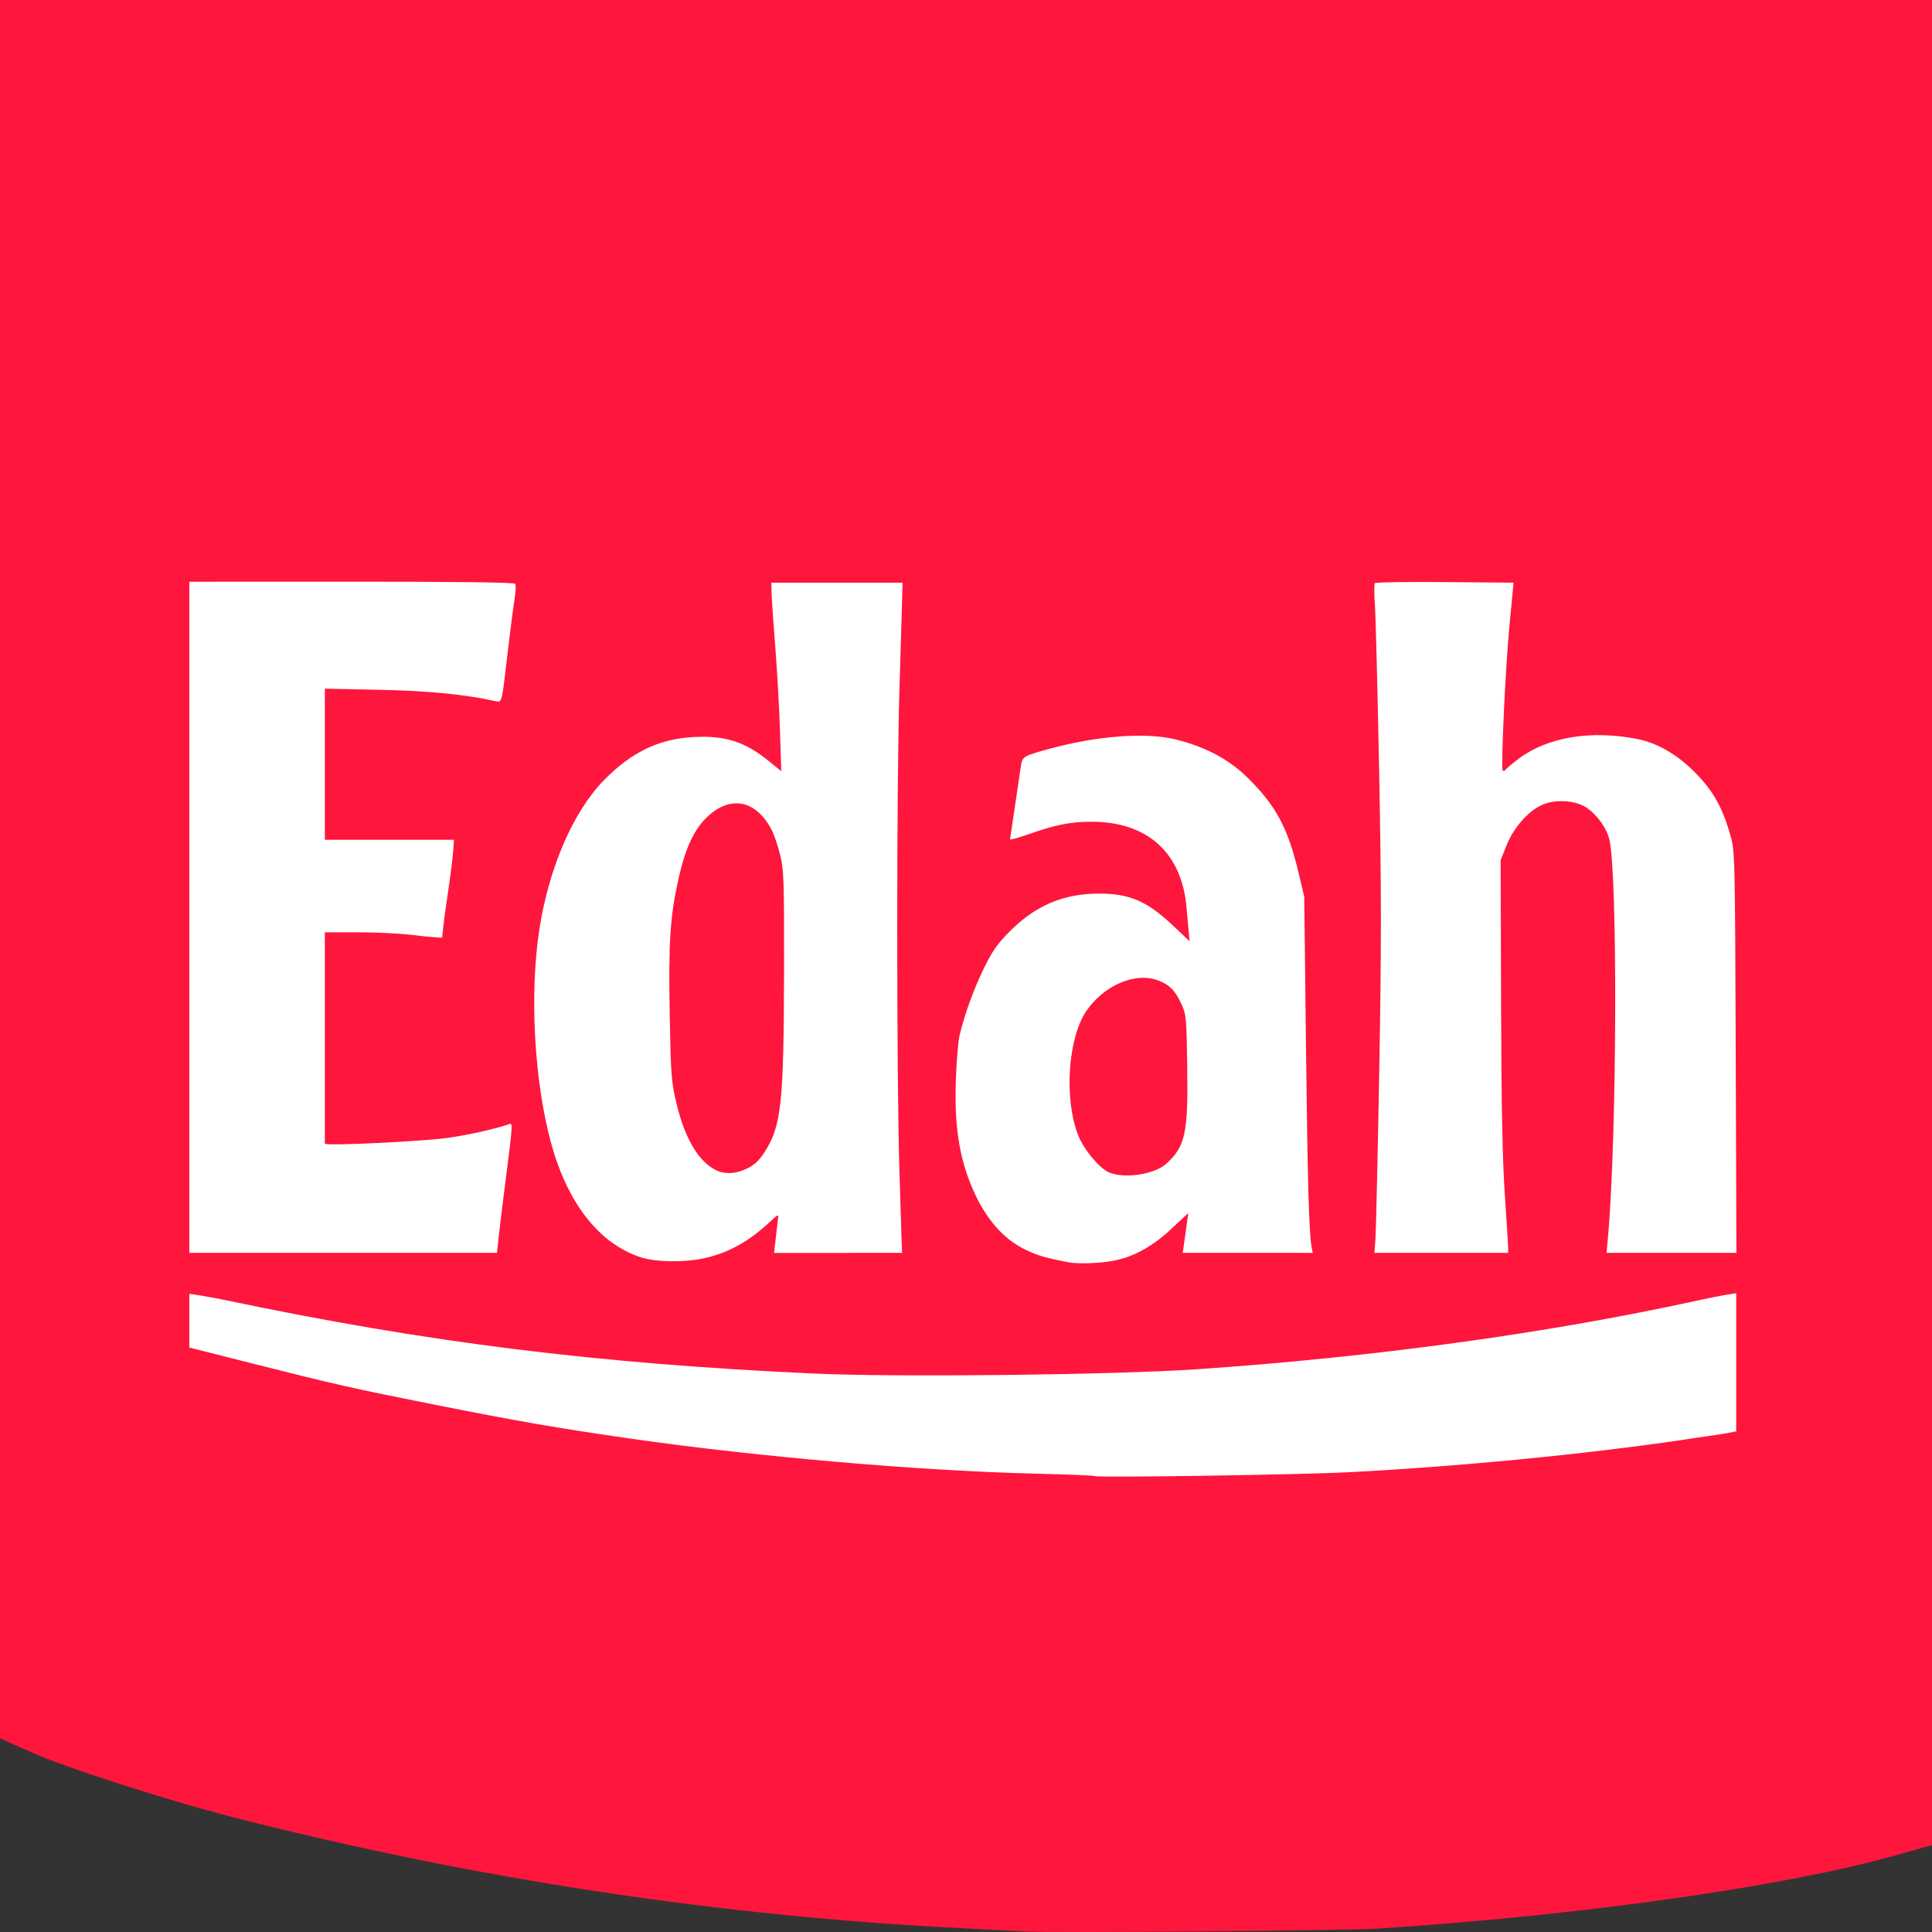
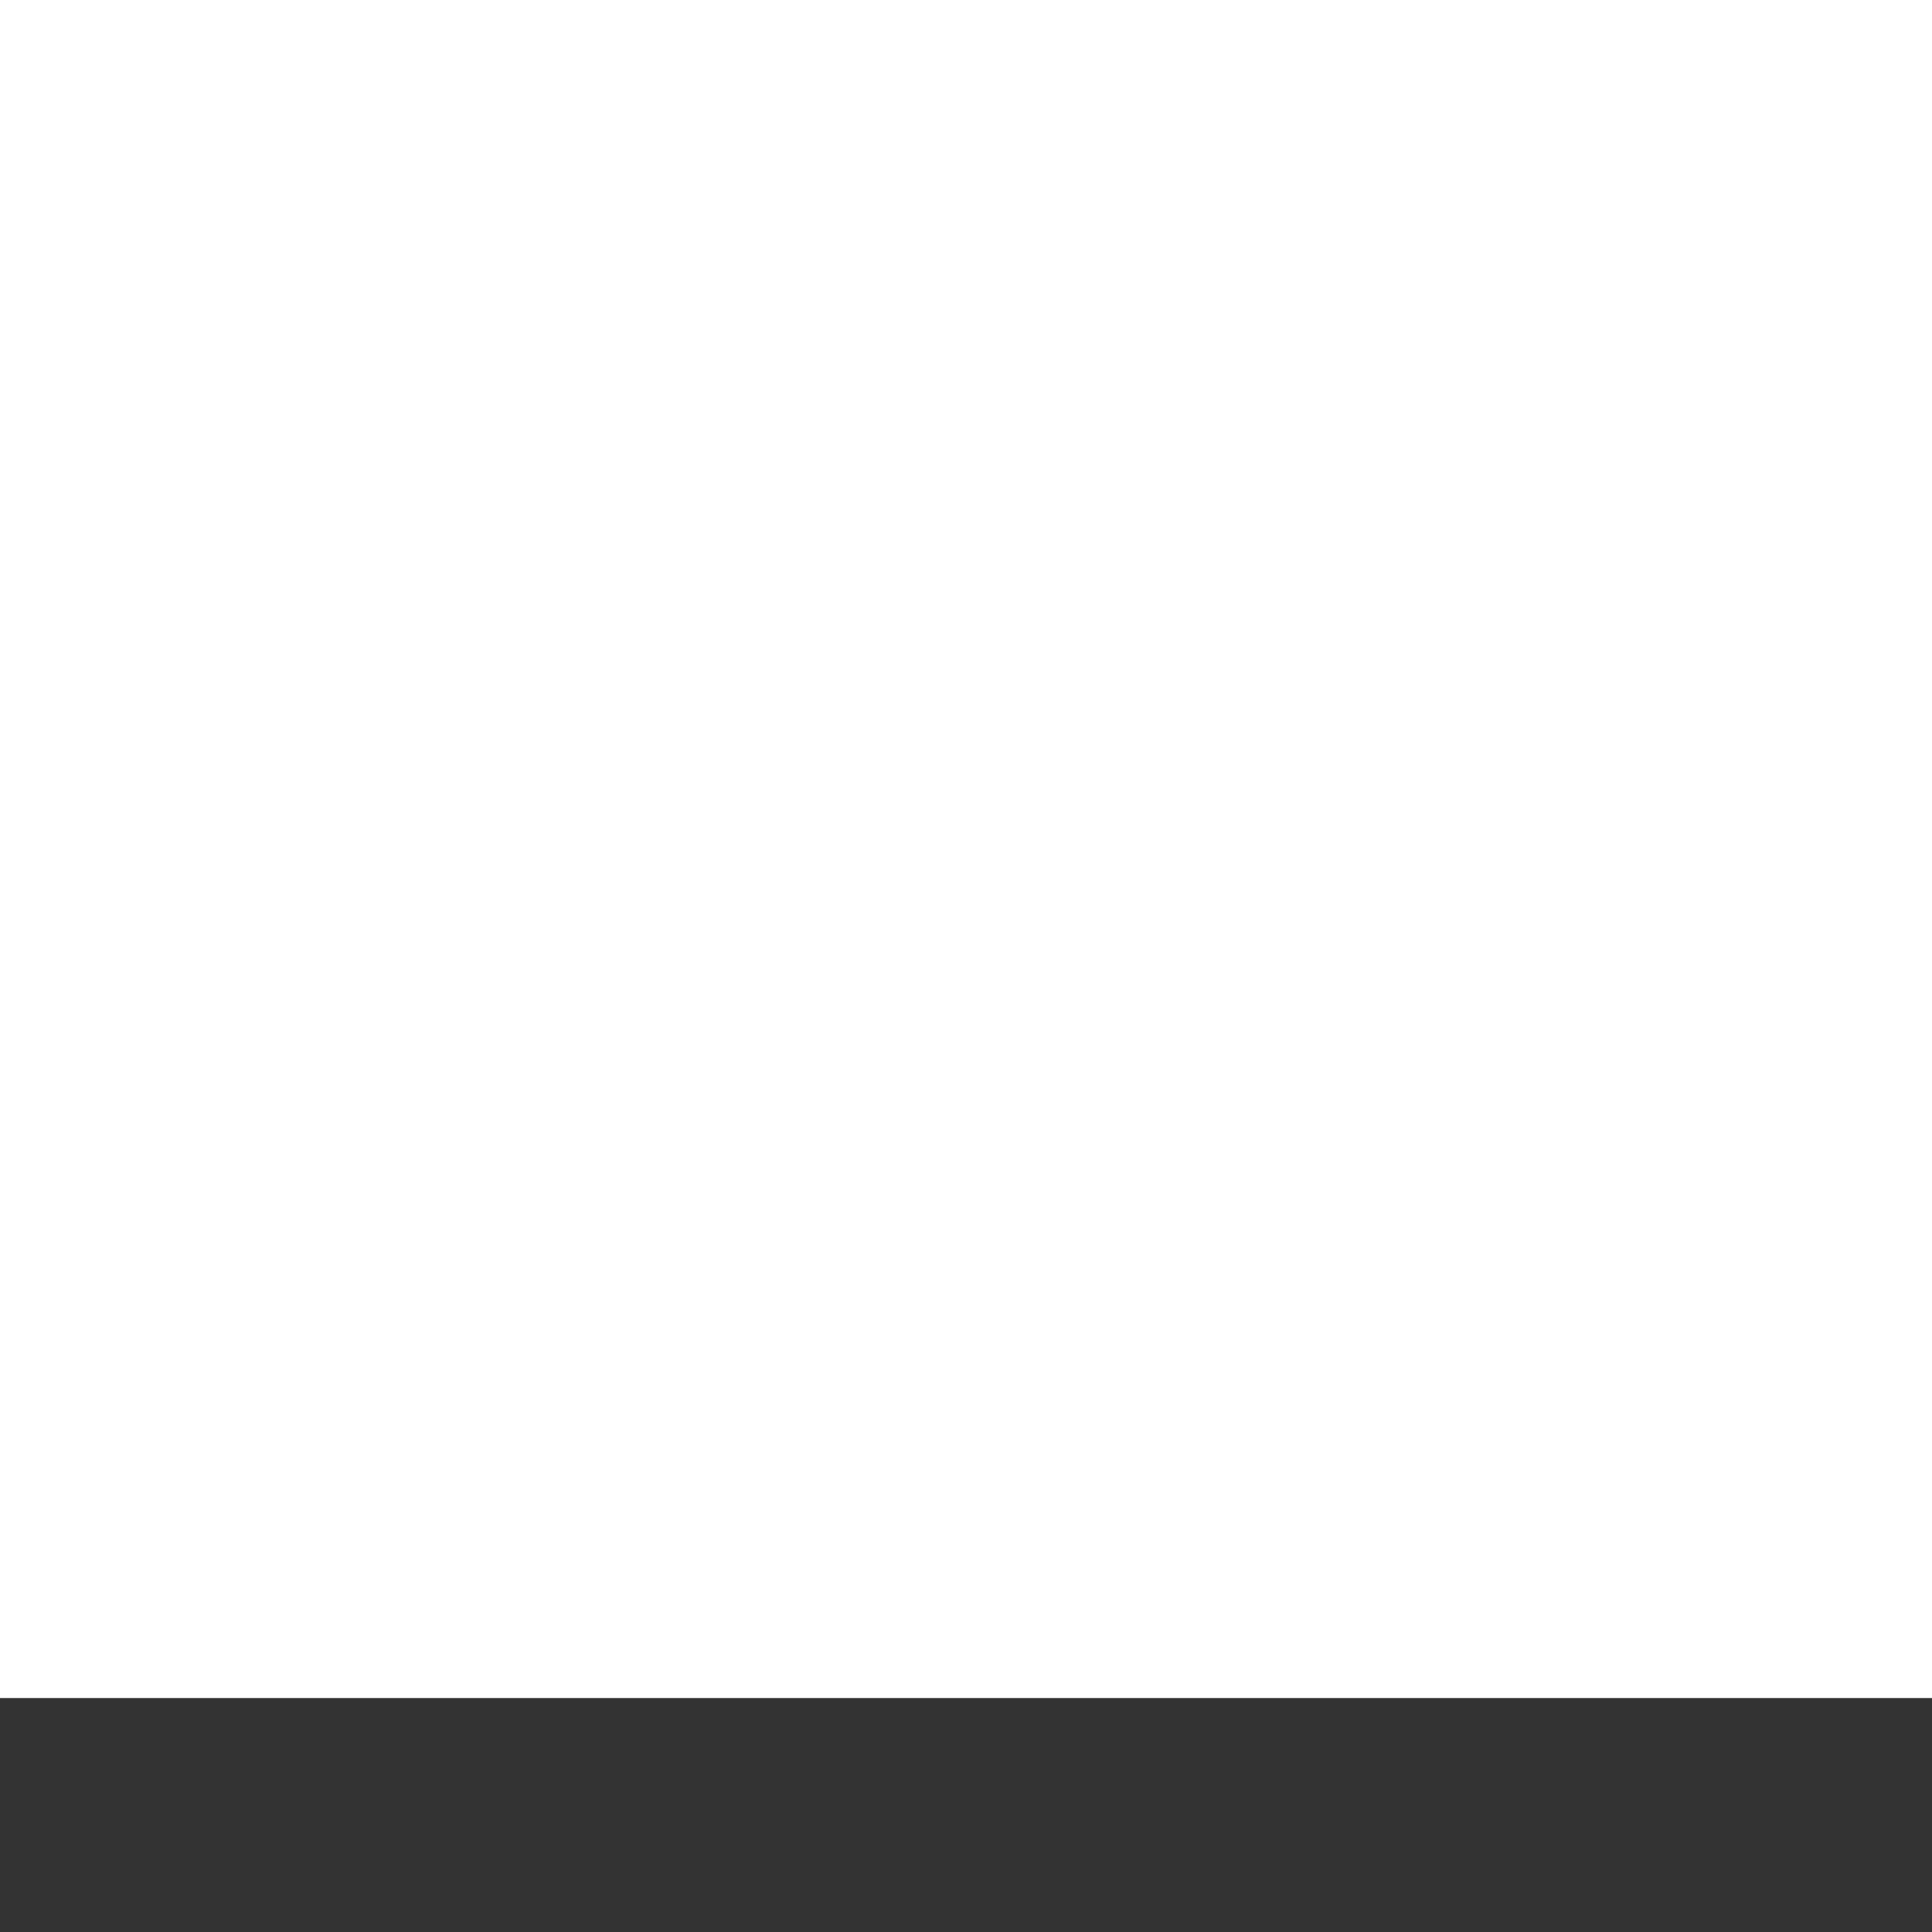
<svg xmlns="http://www.w3.org/2000/svg" width="512" height="512" version="1.1" viewBox="0 0 512 512">
  <rect x="0" y="0" width="512" height="512" fill="#333333" stroke="none" />
  <path d="m0 1e-5h512v450h-512z" fill="#fff" />
-   <path d="m271.394 511.846c-1.725-0.106-8.78-0.47-15.679-0.809-64.73-3.182-129.434-12.995-193.568-29.357-17.727-4.523-45.486-13.469-54.016-17.409-2.733-1.144-8.131-3.586-8.131-3.586v-460.686l512-9e-5v488.975l-9.978 2.805c-28.41 7.988-81.641 15.728-136.837 19.319-8.865 0.577-86.477 1.195-93.791 0.746zm85.523-121.668c29.152-1.481 62.39-4.691 88.944-8.589 4.74-0.812 9.55-1.256 14.254-2.268v-36.618c-3.88 0.56-7.837 1.421-11.118 2.134-39.351 8.572-85.149 14.837-131.706 18.019-22.108 1.511-79.549 2.159-101.625 1.146-57.632-2.644-102.6-8.252-155.752-19.422-4.52-0.95-9.742-1.727-9.742-1.727v14.255c0.062-5.7e-4 7.46 1.897 16.648 4.217 22.247 5.617 26.563 6.593 48.003 10.86 22.466 4.472 33.278 6.342 52.801 9.137 33.39 4.779 76.627 8.5 107.189 9.223 8.31 0.197 15.237 0.484 15.394 0.639 0.457 0.451 53.89-0.354 66.708-1.006zm-61.423-56.145c5.307-1.125 10.024-3.79 15.114-8.541l4.307-4.02-1.476 10.548h34.447l-0.298-1.568c-0.697-3.669-1.076-17.322-1.498-53.913l-0.449-38.879-1.485-6.272c-2.802-11.832-5.893-17.669-13.249-25.014-5.12-5.112-11.348-8.455-19.433-10.432-7.822-1.913-20.565-0.968-33.238 2.464-6.874 1.862-7.303 2.105-7.651 4.338l-2.911 19.698c0.147 0.147 2.135-0.391 4.417-1.195 7.533-2.655 11.379-3.442 16.978-3.477 14.92-0.091 24.131 8.165 25.369 22.74l0.809 8.936-4.109-3.903c-7.028-6.676-11.669-8.723-19.8-8.733-9.452-0.012-16.899 3.133-23.761 10.035-3.335 3.354-4.636 5.228-6.953 10.013-2.704 5.586-4.981 11.897-6.34 17.575-0.338 1.411-0.765 6.414-0.95 11.118-0.53 13.5 1.026 22.617 5.392 31.602 3.286 6.763 7.8 11.581 13.237 14.128 3.214 1.506 5.017 2.03 11.118 3.231 2.639 0.52 8.82 0.28 12.412-0.481zm-1.597-23.336c-2.558-1.114-6.641-6.012-8.132-9.754-3.842-9.642-2.777-25.884 2.168-33.072 4.697-6.826 12.993-10.336 19.006-8.04 3.039 1.161 4.485 2.642 6.191 6.343 1.234 2.677 1.322 3.659 1.499 16.775 0.236 17.473-0.514 20.884-5.605 25.498-3.077 2.789-11.137 3.988-15.127 2.25zm-107.457 22.785c6.59-1.42 12.038-4.449 17.881-9.94 1.675-1.574 2.128-1.796 1.894-0.929l-1.078 9.425 33.932-0.017c-0.06-0.338-0.381-10.576-0.713-21.652-0.777-25.953-0.776-102.432 1e-3 -127.444 0.331-10.662 0.652-21.438 0.712-23.947l0.11-4.561h-34.779l0.078 2.851c0.043 1.568 0.486 7.982 0.984 14.254 0.498 6.272 1.057 16.23 1.241 22.13l0.335 10.726-3.2-2.606c-6.449-5.253-11.662-6.915-20.195-6.44-9.012 0.502-16.27 3.994-23.464 11.288-8.31 8.426-14.864 23.626-17.317 40.162-2.518 16.974-1.279 39.466 3.07 55.729 4.349 16.264 12.824 27.123 23.973 30.718 3.865 1.246 11.395 1.361 16.535 0.254zm3.136-23.453c-4.595-2.385-8.155-8.502-10.342-17.774-1.334-5.652-1.471-7.506-1.755-23.622-0.338-19.212 0.111-25.943 2.404-36.062 1.706-7.528 3.881-12.346 7.027-15.567 6.346-6.497 13.514-5.203 17.722 3.199 0.568 1.134 1.518 3.986 2.111 6.338 0.984 3.903 1.074 6.588 1.035 30.788-0.056 34.742-0.713 40.992-5.02 47.77-1.727 2.717-3.028 3.86-5.631 4.948-2.674 1.117-5.377 1.111-7.552-0.018zm-57.871 21.99c0-0.318 0.756-7.118 1.68-14.405 2.761-21.779 2.664-20.042 1.092-19.546-4.282 1.352-10.088 2.636-15.6 3.45-6.368 0.94-31.352 2.151-32.784 1.601v-56.054h8.575c4.716 0 11.066 0.297 14.111 0.659 3.045 0.363 6.178 0.683 6.962 0.713l1.425 0.053c0.799-8.614 2.794-18.176 3.136-25.942h-34.209v-40.048l14.396 0.305c13.195 0.28 22.394 1.175 30.736 2.99 1.839 0.4 1.727 0.835 3.313-12.851 0.636-5.488 1.435-11.699 1.775-13.803s0.455-4.09 0.256-4.413c-0.244-0.395-14.465-0.583-43.38-0.573l-43.017 0.014v177.849zm267.971-1.283c-1e-3 -0.706-0.397-7.056-0.88-14.111-0.628-9.172-0.912-23.635-0.996-50.744l-0.117-37.915 1.593-3.991c1.818-4.555 5.617-8.914 9.24-10.601 3.14-1.462 7.815-1.408 10.986 0.127 2.899 1.403 6.035 5.36 6.945 8.763 2.288 8.553 2.072 79.175-0.322 105.601l-0.376 4.154h34.421l-0.188-53.167c-0.184-52.117-0.212-53.252-1.395-57.443-2.079-7.37-4.56-11.802-9.295-16.606-4.762-4.831-10.05-7.908-15.403-8.964-12.218-2.409-23.744-0.509-31.329 5.166-1.741 1.302-3.343 2.634-3.562 2.96-0.218 0.325-0.561 0.427-0.763 0.226-0.517-0.517 0.729-27.496 1.759-38.086 0.473-4.861 0.916-9.479 0.985-10.263l0.126-1.425-18.197-0.162c-10.009-0.089-18.361 0.039-18.561 0.285-0.2 0.246-0.192 2.884 0.018 5.863 0.21 2.979 0.716 22.863 1.125 44.187 0.607 31.663 0.61 46.244 0.016 79.537-0.4 22.421-0.851 42.37-1.002 44.33l-0.274 3.563h35.451l-2e-3 -1.283z" fill="#fe163d" />
</svg>